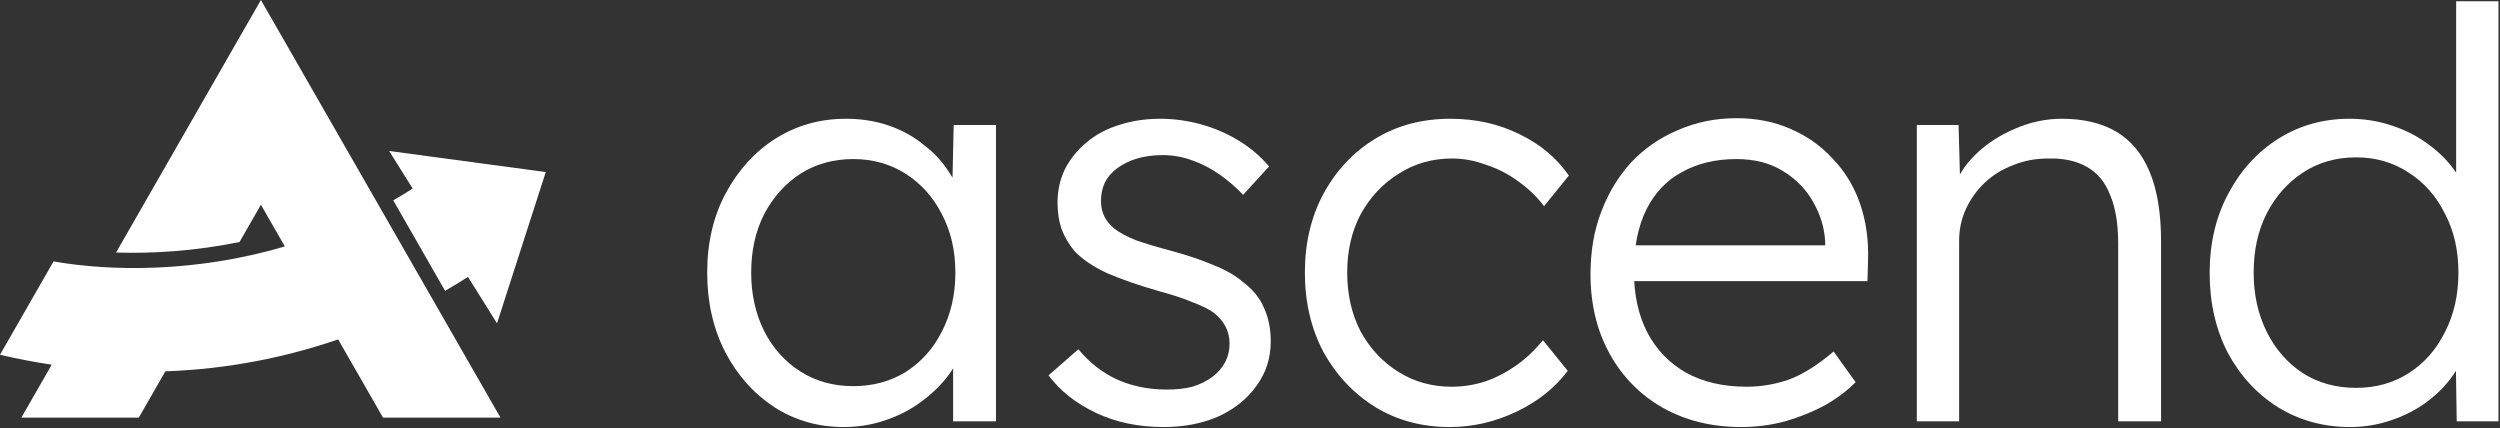
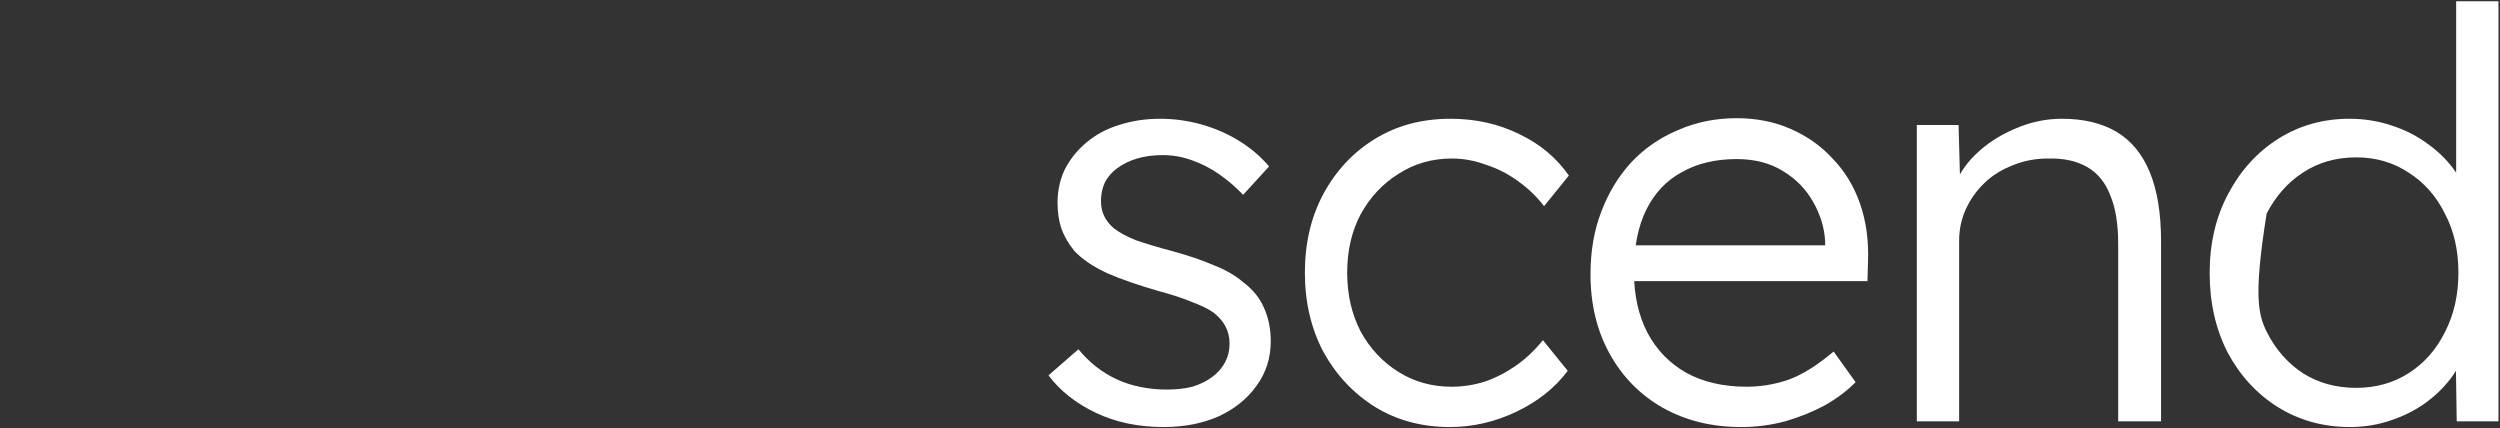
<svg xmlns="http://www.w3.org/2000/svg" width="1214" height="208" viewBox="0 0 1214 208" fill="none">
  <rect x="0" y="0" width="1214" height="208" fill="#333333" stroke="none" />
-   <path fill-rule="evenodd" clip-rule="evenodd" d="M243.029 202.798L126.7 0L56.357 122.63C74.26 123.195 94.731 121.909 116.312 117.528L126.7 99.419L138.324 119.684C94.678 132.512 53.516 131.756 26 126.949L0 172.279C8.508 174.264 16.881 175.86 25.112 177.099L10.371 202.798H67.4L80.295 180.318C111.046 179.242 139.174 173.386 164.21 164.81L186.001 202.798H243.029ZM265.019 83.552L241.357 157.007L227.254 134.475C223.675 136.754 219.966 139.007 216.13 141.217L190.961 97.283C194.119 95.471 197.267 93.568 200.401 91.572L188.975 73.317L265.019 83.552Z" fill="white" />
-   <path d="M1141.22 207.367C1128.25 207.367 1116.56 204.151 1106.16 197.718C1095.93 191.286 1087.8 182.464 1081.78 171.252C1075.94 159.857 1073.01 146.992 1073.01 132.656C1073.01 118.137 1076.03 105.271 1082.05 94.06C1088.08 82.665 1096.2 73.751 1106.43 67.319C1116.66 60.886 1128.16 57.67 1140.94 57.67C1148.06 57.67 1154.91 58.772 1161.49 60.978C1168.24 63.183 1174.27 66.308 1179.56 70.351C1184.86 74.211 1189.24 78.714 1192.71 83.86C1196.18 88.822 1198.28 94.06 1199.01 99.574L1192.71 97.368V0.603H1213.25V204.61H1192.98L1192.44 168.771L1197.64 166.841C1196.91 171.988 1194.81 177.042 1191.34 182.004C1188.05 186.783 1183.85 191.102 1178.74 194.961C1173.63 198.821 1167.79 201.854 1161.21 204.059C1154.82 206.265 1148.16 207.367 1141.22 207.367ZM1144.23 188.345C1153.72 188.345 1162.22 185.956 1169.7 181.177C1177.19 176.399 1183.03 169.782 1187.23 161.328C1191.62 152.873 1193.81 143.224 1193.81 132.381C1193.81 121.537 1191.62 111.98 1187.23 103.709C1183.03 95.255 1177.19 88.638 1169.7 83.86C1162.22 78.897 1153.72 76.416 1144.23 76.416C1134.37 76.416 1125.69 78.897 1118.21 83.86C1110.9 88.638 1105.06 95.255 1100.68 103.709C1096.48 111.98 1094.38 121.537 1094.38 132.381C1094.38 143.04 1096.48 152.598 1100.68 161.052C1104.88 169.506 1110.72 176.215 1118.21 181.177C1125.69 185.956 1134.37 188.345 1144.23 188.345Z" fill="white" />
+   <path d="M1141.22 207.367C1128.25 207.367 1116.56 204.151 1106.16 197.718C1095.93 191.286 1087.8 182.464 1081.78 171.252C1075.94 159.857 1073.01 146.992 1073.01 132.656C1073.01 118.137 1076.03 105.271 1082.05 94.06C1088.08 82.665 1096.2 73.751 1106.43 67.319C1116.66 60.886 1128.16 57.67 1140.94 57.67C1148.06 57.67 1154.91 58.772 1161.49 60.978C1168.24 63.183 1174.27 66.308 1179.56 70.351C1184.86 74.211 1189.24 78.714 1192.71 83.86C1196.18 88.822 1198.28 94.06 1199.01 99.574L1192.71 97.368V0.603H1213.25V204.61H1192.98L1192.44 168.771L1197.64 166.841C1196.91 171.988 1194.81 177.042 1191.34 182.004C1188.05 186.783 1183.85 191.102 1178.74 194.961C1173.63 198.821 1167.79 201.854 1161.21 204.059C1154.82 206.265 1148.16 207.367 1141.22 207.367ZM1144.23 188.345C1153.72 188.345 1162.22 185.956 1169.7 181.177C1177.19 176.399 1183.03 169.782 1187.23 161.328C1191.62 152.873 1193.81 143.224 1193.81 132.381C1193.81 121.537 1191.62 111.98 1187.23 103.709C1183.03 95.255 1177.19 88.638 1169.7 83.86C1162.22 78.897 1153.72 76.416 1144.23 76.416C1134.37 76.416 1125.69 78.897 1118.21 83.86C1110.9 88.638 1105.06 95.255 1100.68 103.709C1094.38 143.04 1096.48 152.598 1100.68 161.052C1104.88 169.506 1110.72 176.215 1118.21 181.177C1125.69 185.956 1134.37 188.345 1144.23 188.345Z" fill="white" />
  <path d="M930.81 204.61V60.702H951.079L951.9 90.752L948.613 92.13C950.44 85.882 954 80.184 959.296 75.038C964.591 69.892 970.891 65.757 978.195 62.632C985.682 59.324 993.351 57.67 1001.2 57.67C1011.79 57.67 1020.65 59.783 1027.77 64.01C1034.89 68.238 1040.28 74.762 1043.93 83.584C1047.58 92.406 1049.41 103.617 1049.41 117.218V204.61H1028.59V118.321C1028.59 108.764 1027.32 100.952 1024.76 94.887C1022.39 88.638 1018.64 84.044 1013.53 81.103C1008.42 78.162 1002.12 76.784 994.63 76.968C988.421 76.968 982.669 78.07 977.374 80.276C972.078 82.298 967.513 85.146 963.678 88.822C959.844 92.498 956.831 96.725 954.639 101.504C952.448 106.282 951.353 111.429 951.353 116.942V204.61H941.218C939.94 204.61 938.479 204.61 936.836 204.61C935.192 204.61 933.183 204.61 930.81 204.61Z" fill="white" />
  <path d="M845.482 207.367C831.238 207.367 818.547 204.243 807.409 197.994C796.452 191.745 787.87 183.015 781.661 171.804C775.453 160.592 772.349 147.727 772.349 133.208C772.349 121.996 774.083 111.888 777.553 102.882C781.022 93.692 785.861 85.698 792.07 78.897C798.461 72.097 806.039 66.859 814.804 63.183C823.569 59.324 833.065 57.394 843.29 57.394C852.968 57.394 861.733 59.14 869.585 62.632C877.62 66.124 884.468 70.994 890.128 77.243C895.972 83.308 900.354 90.568 903.276 99.022C906.197 107.477 907.476 116.758 907.11 126.867L906.837 136.516H787.687L784.674 119.148H891.224L886.294 123.834V117.218C885.928 110.601 884.011 104.26 880.542 98.195C877.072 91.947 872.142 86.892 865.751 83.033C859.542 79.173 852.055 77.243 843.29 77.243C833.065 77.243 824.208 79.357 816.721 83.584C809.235 87.627 803.483 93.692 799.465 101.779C795.448 109.866 793.439 119.883 793.439 131.829C793.439 143.224 795.631 153.149 800.013 161.603C804.396 169.874 810.604 176.306 818.639 180.901C826.856 185.496 836.717 187.793 848.221 187.793C854.977 187.793 861.642 186.691 868.216 184.485C874.972 182.096 882.368 177.501 890.402 170.701L901.085 185.588C896.885 189.815 891.863 193.583 886.02 196.891C880.176 200.016 873.785 202.589 866.846 204.61C859.907 206.448 852.786 207.367 845.482 207.367Z" fill="white" />
  <path d="M704.045 207.367C690.533 207.367 678.481 204.151 667.89 197.718C657.299 191.102 648.899 182.188 642.69 170.977C636.664 159.582 633.651 146.716 633.651 132.381C633.651 118.045 636.664 105.272 642.69 94.06C648.899 82.665 657.299 73.751 667.89 67.319C678.481 60.886 690.624 57.67 704.319 57.67C716.554 57.67 727.692 60.151 737.736 65.113C747.779 69.892 755.813 76.6 761.839 85.238L749.788 100.125C746.318 95.531 742.118 91.487 737.188 87.995C732.44 84.503 727.236 81.838 721.575 80C716.097 77.979 710.619 76.968 705.141 76.968C695.463 76.968 686.789 79.449 679.12 84.411C671.45 89.19 665.333 95.714 660.768 103.985C656.386 112.256 654.194 121.721 654.194 132.381C654.194 143.041 656.386 152.598 660.768 161.052C665.333 169.323 671.45 175.847 679.12 180.626C686.789 185.404 695.372 187.794 704.867 187.794C710.345 187.794 715.732 186.967 721.027 185.312C726.323 183.475 731.345 180.901 736.092 177.593C740.84 174.285 745.222 170.15 749.24 165.187L761.292 180.074C755.083 188.345 746.775 194.961 736.366 199.924C725.958 204.886 715.184 207.367 704.045 207.367Z" fill="white" />
  <path d="M565.033 207.367C552.799 207.367 541.842 205.07 532.164 200.475C522.486 195.88 514.817 189.815 509.156 182.28L523.673 169.598C528.969 176.031 535.177 180.901 542.299 184.21C549.603 187.518 557.729 189.172 566.677 189.172C571.242 189.172 575.35 188.713 579.002 187.794C582.654 186.691 585.85 185.129 588.589 183.107C591.328 181.085 593.428 178.696 594.889 175.939C596.35 173.182 597.08 170.15 597.08 166.841C597.08 160.776 594.432 155.722 589.137 151.679C586.763 150.025 583.385 148.37 579.002 146.716C574.62 144.878 569.324 143.132 563.116 141.478C552.89 138.538 544.399 135.597 537.642 132.656C530.886 129.532 525.591 125.948 521.756 121.905C519.017 118.596 516.917 115.012 515.456 111.153C514.178 107.293 513.539 103.066 513.539 98.471C513.539 92.59 514.726 87.168 517.1 82.206C519.656 77.243 523.125 72.924 527.508 69.249C532.073 65.389 537.369 62.54 543.395 60.702C549.603 58.681 556.268 57.67 563.39 57.67C570.146 57.67 576.811 58.589 583.385 60.427C589.959 62.264 596.076 64.929 601.737 68.421C607.397 71.913 612.236 76.049 616.254 80.827L603.654 94.612C600.184 90.936 596.35 87.628 592.15 84.687C587.95 81.746 583.476 79.449 578.728 77.795C574.163 76.141 569.416 75.314 564.485 75.314C560.103 75.314 555.994 75.865 552.16 76.968C548.507 78.07 545.312 79.633 542.573 81.654C540.016 83.492 538.008 85.79 536.547 88.547C535.269 91.303 534.63 94.336 534.63 97.644C534.63 100.401 535.177 102.882 536.273 105.088C537.369 107.293 538.921 109.223 540.929 110.877C543.486 112.899 547.047 114.829 551.612 116.667C556.359 118.321 562.203 120.067 569.142 121.905C577.176 124.11 583.933 126.407 589.411 128.797C595.071 131.002 599.728 133.667 603.38 136.792C608.31 140.467 611.78 144.695 613.788 149.473C615.98 154.252 617.075 159.674 617.075 165.739C617.075 173.826 614.793 180.993 610.228 187.242C605.845 193.491 599.728 198.453 591.876 202.129C584.024 205.621 575.076 207.367 565.033 207.367Z" fill="white" />
-   <path d="M409.696 207.367C397.279 207.367 386.049 204.151 376.006 197.718C365.963 191.102 358.019 182.188 352.176 170.977C346.333 159.582 343.411 146.716 343.411 132.381C343.411 117.861 346.424 104.996 352.45 93.785C358.476 82.573 366.511 73.751 376.554 67.319C386.78 60.886 398.192 57.67 410.792 57.67C418.279 57.67 425.218 58.772 431.609 60.978C438 63.183 443.661 66.308 448.591 70.351C453.704 74.211 457.904 78.806 461.191 84.136C464.66 89.282 467.034 94.887 468.312 100.952L462.286 97.92L463.108 60.702H483.651V204.61H462.834V169.323L468.312 165.739C467.034 171.252 464.569 176.582 460.917 181.729C457.265 186.691 452.791 191.102 447.496 194.961C442.383 198.821 436.539 201.854 429.966 204.059C423.574 206.265 416.818 207.367 409.696 207.367ZM414.353 187.518C423.848 187.518 432.339 185.221 439.826 180.626C447.313 175.847 453.156 169.323 457.356 161.052C461.739 152.598 463.93 143.041 463.93 132.381C463.93 121.721 461.739 112.256 457.356 103.985C453.156 95.714 447.313 89.19 439.826 84.411C432.339 79.633 423.848 77.243 414.353 77.243C404.675 77.243 396.092 79.633 388.606 84.411C381.301 89.19 375.458 95.714 371.076 103.985C366.876 112.256 364.776 121.721 364.776 132.381C364.776 142.857 366.876 152.322 371.076 160.776C375.276 169.047 381.119 175.572 388.606 180.35C396.092 185.129 404.675 187.518 414.353 187.518Z" fill="white" />
</svg>